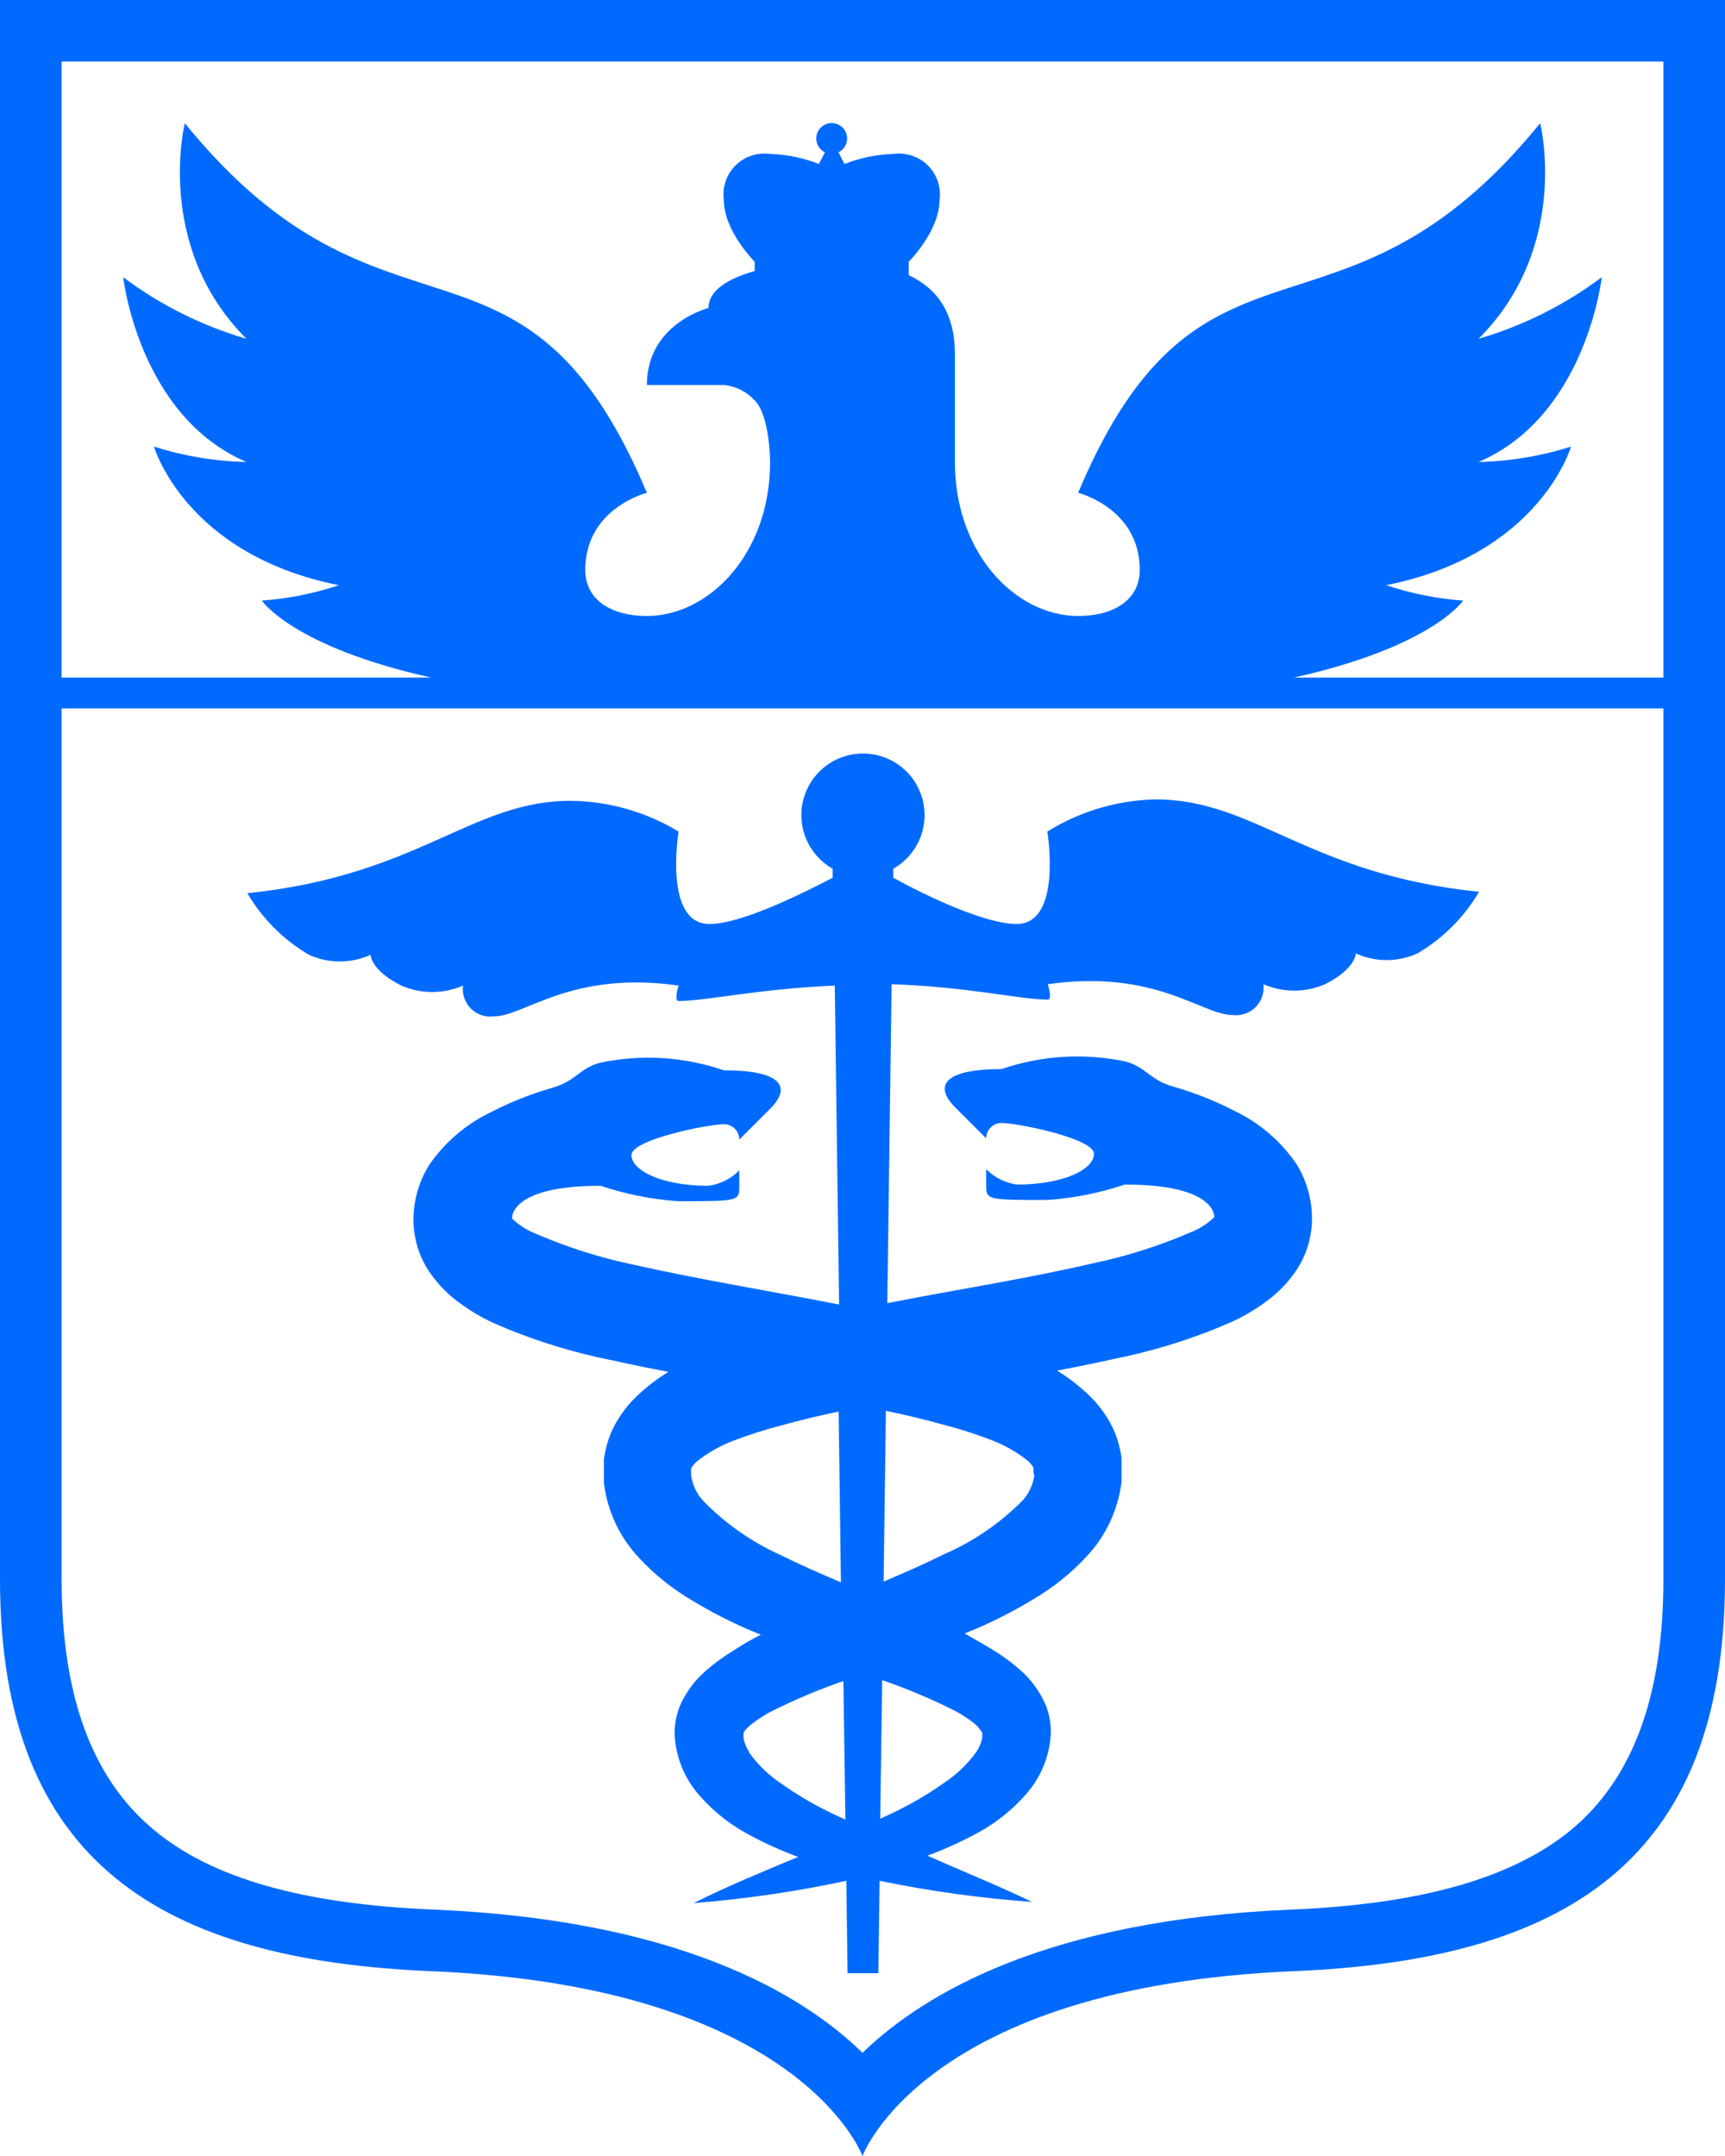
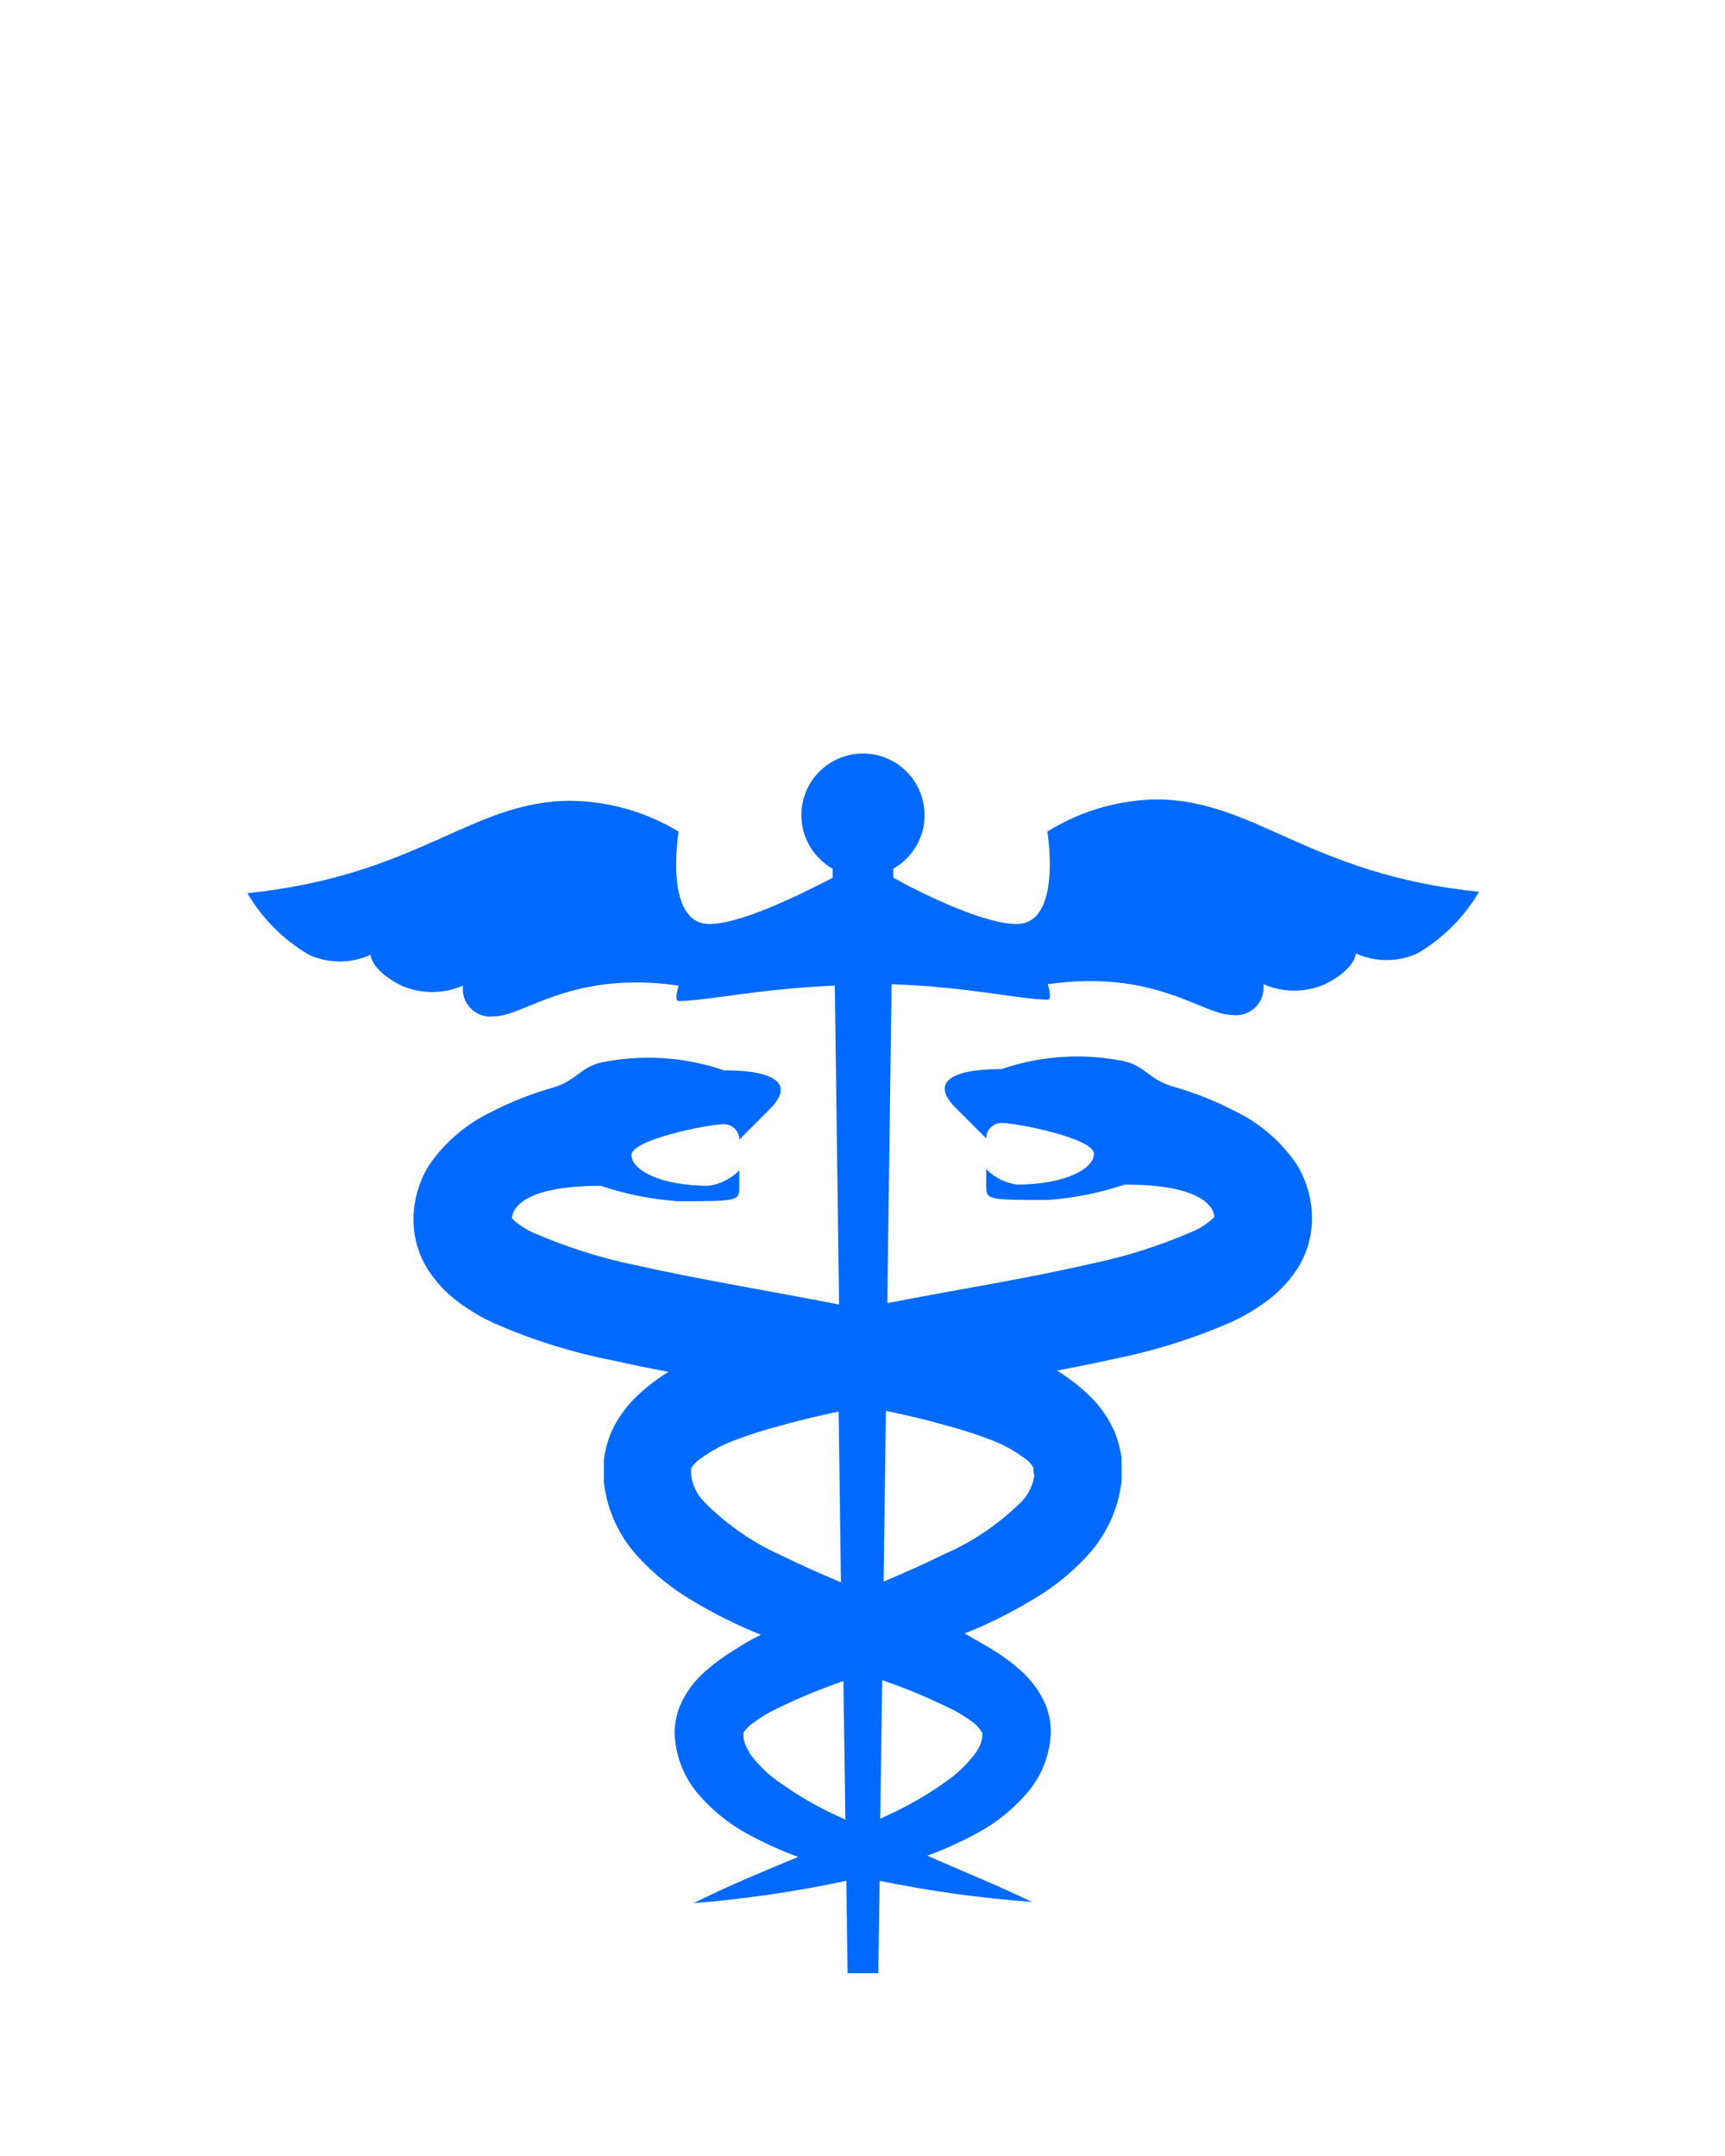
<svg xmlns="http://www.w3.org/2000/svg" width="112" height="140" viewBox="0 0 112 140" fill="none">
  <g id="Group">
    <path id="Vector" d="M68 54C68 54 69 60 66 60C64 60 60.26 58.24 58 57V56.41C58.769 55.975 59.372 55.297 59.716 54.483C60.059 53.669 60.123 52.764 59.898 51.91C59.673 51.056 59.172 50.3 58.472 49.761C57.773 49.221 56.914 48.929 56.03 48.929C55.147 48.929 54.288 49.221 53.588 49.761C52.889 50.3 52.387 51.056 52.162 51.91C51.937 52.764 52.001 53.669 52.345 54.483C52.688 55.297 53.291 55.975 54.06 56.41V57C51.76 58.19 48.06 60 46.06 60C43.06 60 44.06 54 44.06 54C41.947 52.72 39.53 52.029 37.06 52C30.59 52 27.21 56.85 16.06 58C17.03 59.653 18.407 61.031 20.06 62C20.688 62.286 21.37 62.434 22.06 62.434C22.75 62.434 23.432 62.286 24.06 62C24.06 62 24.06 63 26.06 64C26.691 64.275 27.372 64.417 28.06 64.417C28.749 64.417 29.43 64.275 30.06 64C30.026 64.271 30.054 64.546 30.143 64.804C30.231 65.062 30.378 65.297 30.57 65.49C30.764 65.683 30.998 65.829 31.256 65.918C31.515 66.006 31.79 66.034 32.06 66C34.06 66 37.06 63 44.06 64C44.06 64 43.74 65 44.06 65C45.84 65 49.23 64.21 54.2 64L54.48 84.71C49.94 83.82 45.48 83.1 41.16 82.13C38.988 81.678 36.868 81.008 34.83 80.13C34.243 79.903 33.706 79.563 33.25 79.13C33.25 79.13 33 77 39 77C40.618 77.542 42.298 77.878 44 78C48 78 48 78 48 77V76C47.461 76.544 46.759 76.895 46 77C42.94 77 41 76 41 75C41 74 46 73 47 73C47.266 73 47.52 73.105 47.707 73.293C47.895 73.48 48 73.735 48 74L50 72C51.5 70.5 50.58 69.5 47 69.5C44.427 68.618 41.663 68.445 39 69C37.63 69.34 37.43 70.19 35.85 70.64C34.467 71.034 33.127 71.567 31.85 72.23C30.239 73.006 28.859 74.193 27.85 75.67C27.236 76.665 26.892 77.802 26.85 78.97C26.802 80.238 27.152 81.49 27.85 82.55C28.41 83.382 29.119 84.104 29.94 84.68C30.587 85.148 31.277 85.553 32 85.89C34.467 86.978 37.046 87.793 39.69 88.32C40.94 88.6 42.17 88.85 43.4 89.08C42.683 89.521 42.013 90.033 41.4 90.61C40.654 91.304 40.058 92.145 39.65 93.08C39.438 93.614 39.291 94.171 39.21 94.74C39.21 95.02 39.21 95.32 39.21 95.58C39.21 95.84 39.21 96.06 39.21 96.29C39.429 98.111 40.225 99.813 41.48 101.15C42.497 102.246 43.67 103.186 44.96 103.94C46.108 104.635 47.301 105.253 48.53 105.79L49.4 106.15C48.83 106.44 48.25 106.76 47.67 107.15C47.022 107.538 46.41 107.983 45.84 108.48C45.107 109.108 44.526 109.895 44.14 110.78C43.919 111.341 43.804 111.937 43.8 112.54C43.846 113.934 44.345 115.275 45.22 116.36C46.175 117.511 47.347 118.463 48.67 119.16C49.685 119.707 50.738 120.182 51.82 120.58C49.56 121.52 47.27 122.46 45.03 123.58C48.365 123.315 51.679 122.831 54.95 122.13L55.03 128.13H57.03L57.11 122.13C60.373 122.803 63.677 123.261 67 123.5C64.76 122.42 62.47 121.5 60.21 120.5C61.293 120.102 62.345 119.627 63.36 119.08C64.683 118.383 65.856 117.431 66.81 116.28C67.686 115.195 68.184 113.854 68.23 112.46C68.227 111.857 68.111 111.261 67.89 110.7C67.505 109.815 66.924 109.028 66.19 108.4C65.621 107.903 65.008 107.458 64.36 107.07C63.78 106.72 63.2 106.4 62.63 106.07L63.5 105.71C64.73 105.173 65.922 104.555 67.07 103.86C68.361 103.106 69.534 102.166 70.55 101.07C71.806 99.733 72.601 98.031 72.82 96.21C72.82 95.98 72.82 95.74 72.82 95.5C72.82 95.26 72.82 94.94 72.82 94.66C72.74 94.091 72.592 93.534 72.38 93C71.973 92.065 71.377 91.225 70.63 90.53C70.017 89.953 69.347 89.441 68.63 89C69.86 88.77 71.09 88.52 72.34 88.24C74.985 87.713 77.563 86.898 80.03 85.81C80.754 85.473 81.444 85.068 82.09 84.6C82.912 84.024 83.621 83.302 84.18 82.47C84.879 81.41 85.228 80.158 85.18 78.89C85.139 77.722 84.794 76.585 84.18 75.59C83.171 74.113 81.792 72.926 80.18 72.15C78.904 71.487 77.564 70.954 76.18 70.56C74.6 70.11 74.4 69.26 73.03 68.92C70.367 68.365 67.604 68.538 65.03 69.42C61.45 69.42 60.53 70.42 62.03 71.92L64.03 73.92C64.03 73.655 64.136 73.4 64.323 73.213C64.511 73.025 64.765 72.92 65.03 72.92C66.03 72.92 71.03 73.92 71.03 74.92C71.03 75.92 69.09 76.92 66.03 76.92C65.272 76.815 64.569 76.464 64.03 75.92V76.92C64.03 77.92 64.03 77.92 68.03 77.92C69.732 77.798 71.412 77.462 73.03 76.92C79.03 76.92 78.83 79.02 78.84 79.04C78.384 79.473 77.847 79.813 77.26 80.04C75.223 80.918 73.102 81.588 70.93 82.04C66.64 83.04 62.15 83.73 57.61 84.62L57.89 63.91C62.89 64.08 66.25 64.91 68.03 64.91C68.35 64.91 68.03 63.91 68.03 63.91C75.03 62.91 78.03 65.91 80.03 65.91C80.301 65.944 80.576 65.916 80.834 65.828C81.093 65.739 81.327 65.593 81.52 65.4C81.713 65.207 81.859 64.972 81.948 64.714C82.036 64.456 82.064 64.181 82.03 63.91C82.661 64.185 83.342 64.327 84.03 64.327C84.719 64.327 85.4 64.185 86.03 63.91C88.03 62.91 88.03 61.91 88.03 61.91C88.658 62.196 89.34 62.343 90.03 62.343C90.72 62.343 91.402 62.196 92.03 61.91C93.684 60.941 95.061 59.563 96.03 57.91C84.88 56.76 81.5 51.91 75.03 51.91C72.542 51.961 70.113 52.683 68 54ZM45.66 97.46C45.22 96.99 44.943 96.39 44.87 95.75C44.875 95.68 44.875 95.61 44.87 95.54C44.87 95.54 44.87 95.54 44.87 95.46C44.874 95.423 44.874 95.386 44.87 95.35C44.978 95.167 45.117 95.005 45.28 94.87C45.984 94.321 46.766 93.879 47.6 93.56C48.624 93.167 49.669 92.833 50.73 92.56C51.93 92.22 53.18 91.93 54.45 91.66L54.6 102.75C53.26 102.18 51.95 101.61 50.71 100.99C48.819 100.143 47.105 98.945 45.66 97.46ZM48.66 113.79C48.473 113.519 48.344 113.213 48.28 112.89C48.27 112.76 48.27 112.63 48.28 112.5C48.429 112.279 48.615 112.086 48.83 111.93C49.207 111.644 49.605 111.386 50.02 111.16C51.553 110.387 53.137 109.719 54.76 109.16L54.89 118.16C54.48 117.96 54.05 117.78 53.65 117.57C52.633 117.063 51.657 116.478 50.73 115.82C49.912 115.278 49.2 114.59 48.63 113.79H48.66ZM63.77 112.47C63.78 112.6 63.78 112.73 63.77 112.86C63.707 113.183 63.578 113.489 63.39 113.76C62.824 114.547 62.119 115.225 61.31 115.76C60.384 116.418 59.408 117.003 58.39 117.51C57.99 117.72 57.56 117.9 57.15 118.1L57.28 109.1C58.904 109.659 60.487 110.327 62.02 111.1C62.436 111.326 62.834 111.584 63.21 111.87C63.421 112.037 63.601 112.24 63.74 112.47H63.77ZM67.16 95.75C67.087 96.39 66.81 96.99 66.37 97.46C64.903 98.934 63.169 100.115 61.26 100.94C60.02 101.56 58.71 102.13 57.37 102.7L57.52 91.61C58.79 91.88 60.04 92.17 61.24 92.51C62.302 92.783 63.347 93.117 64.37 93.51C65.204 93.829 65.986 94.271 66.69 94.82C66.854 94.955 66.993 95.117 67.1 95.3C67.097 95.337 67.097 95.373 67.1 95.41C67.1 95.41 67.1 95.41 67.1 95.49C67.103 95.577 67.113 95.664 67.13 95.75H67.16Z" fill="#006AFF" />
-     <path id="Vector_2" d="M0 0V102.54C0 121 10.56 127.27 28 128C52 129 56 140 56 140C56 140 60 129 84 128C101.44 127.27 112 121 112 102.54V0H0ZM108 4V44H84C93 42 95 39 95 39C93.298 38.878 91.618 38.542 90 38C100 36 102 29 102 29C100.058 29.617 98.037 29.954 96 30C103 27 104 18 104 18C101.595 19.803 98.885 21.158 96 22C102 16 100 8 100 8C87 24 78 13 70 32C70 32 74 33 74 37C74 39 72.25 40 70 40C66 40 62 36 62 30V23C62 20.23 60.77 18.69 59 17.87V17C59 17 61 15 61 13C61.059 12.592 61.021 12.177 60.891 11.786C60.761 11.395 60.542 11.04 60.251 10.749C59.96 10.458 59.605 10.239 59.214 10.109C58.823 9.979 58.408 9.941 58 10C56.913 10.03 55.841 10.25 54.83 10.65L54.44 9.89C54.643 9.791 54.806 9.625 54.903 9.421C55 9.217 55.025 8.986 54.974 8.766C54.923 8.546 54.799 8.35 54.622 8.209C54.445 8.069 54.226 7.992 54 7.992C53.774 7.992 53.555 8.069 53.378 8.209C53.201 8.35 53.077 8.546 53.026 8.766C52.975 8.986 53 9.217 53.097 9.421C53.194 9.625 53.357 9.791 53.56 9.89L53.17 10.65C52.159 10.25 51.087 10.03 50 10C49.592 9.941 49.177 9.979 48.786 10.109C48.395 10.239 48.04 10.458 47.749 10.749C47.458 11.04 47.239 11.395 47.109 11.786C46.979 12.177 46.941 12.592 47 13C47 15 49 17 49 17V17.6C47.23 18.09 46 18.89 46 20C46 20 42 21 42 25H47C47.768 25.073 48.481 25.43 49 26C50 27 50 30 50 30C50 36 46 40 42 40C39.75 40 38 39 38 37C38 33 42 32 42 32C34 13 25 24 12 8C12 8 10 16 16 22C13.115 21.158 10.405 19.803 8 18C8 18 9 27 16 30C13.963 29.954 11.942 29.617 10 29C10 29 12 36 22 38C20.382 38.542 18.702 38.878 17 39C17 39 19 42 28 44H4V4H108ZM102 118.83C98.2 121.96 92.25 123.65 83.83 124C68.13 124.66 60.05 129.38 56 133.3C52 129.38 43.87 124.66 28.17 124C19.75 123.65 13.8 122 10 118.83C6 115.51 4 110.18 4 102.54V46H108V102.54C108 110.18 106 115.51 102 118.83Z" fill="#006AFF" />
  </g>
</svg>